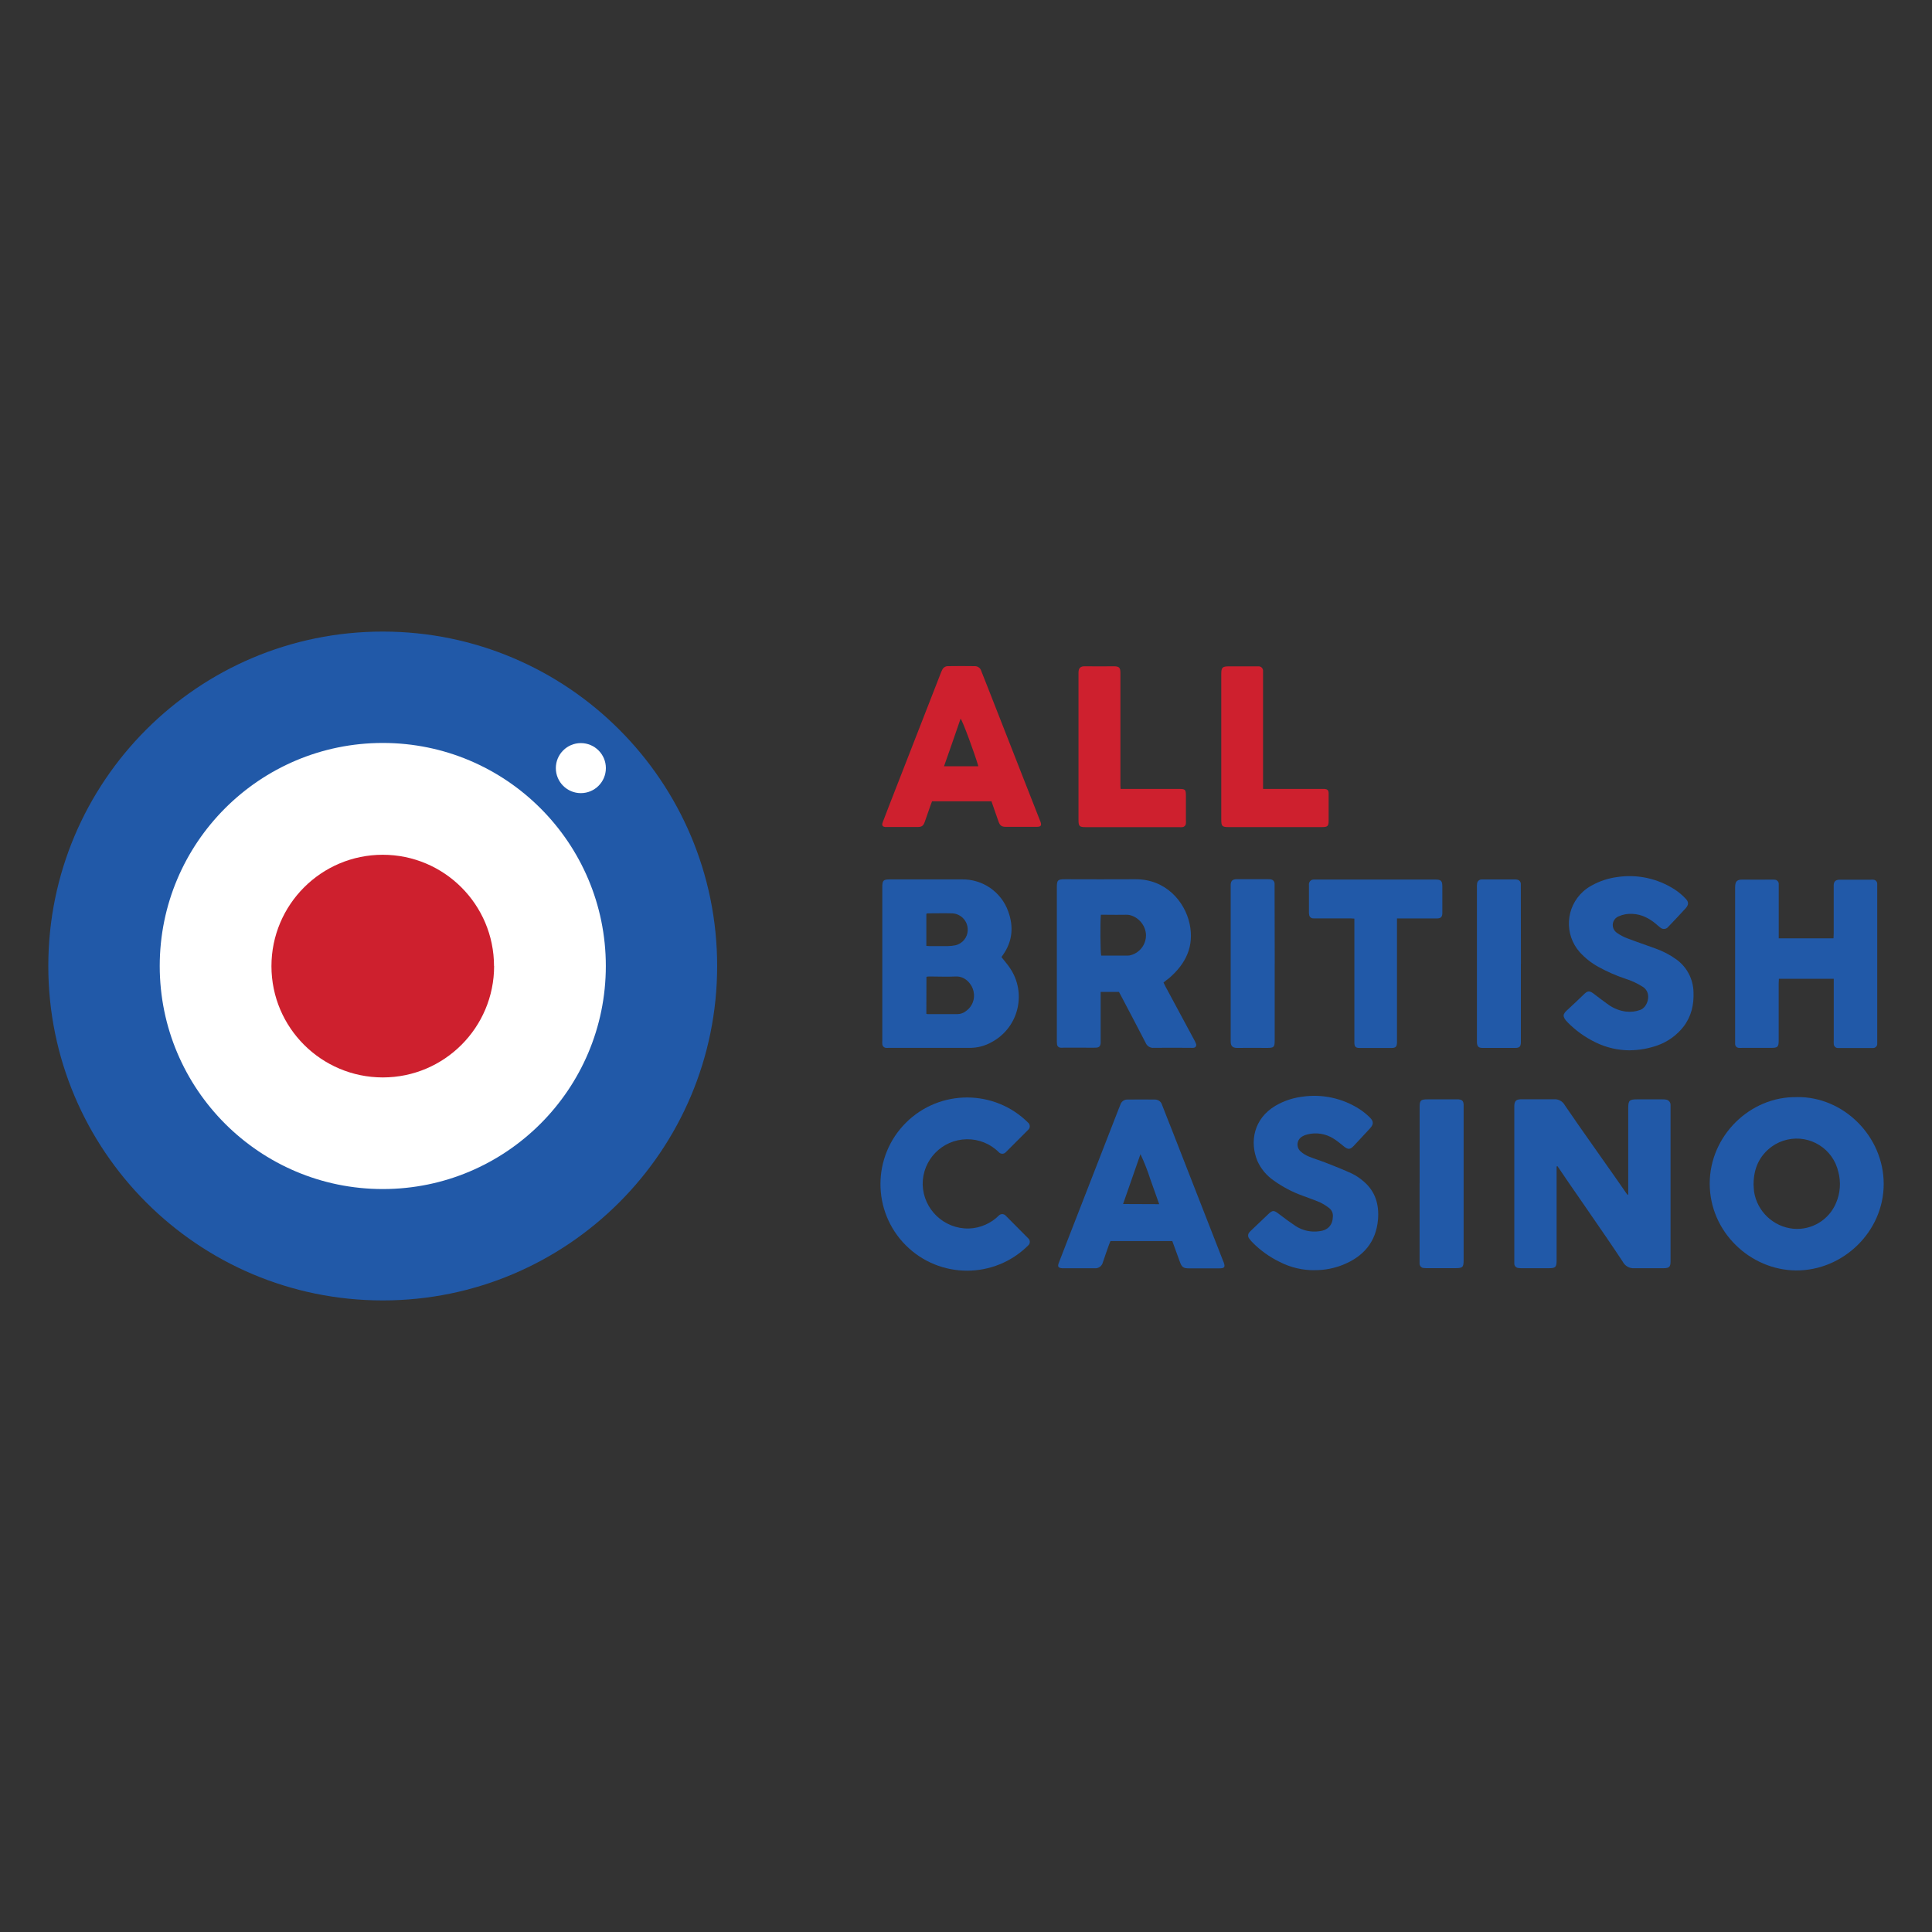
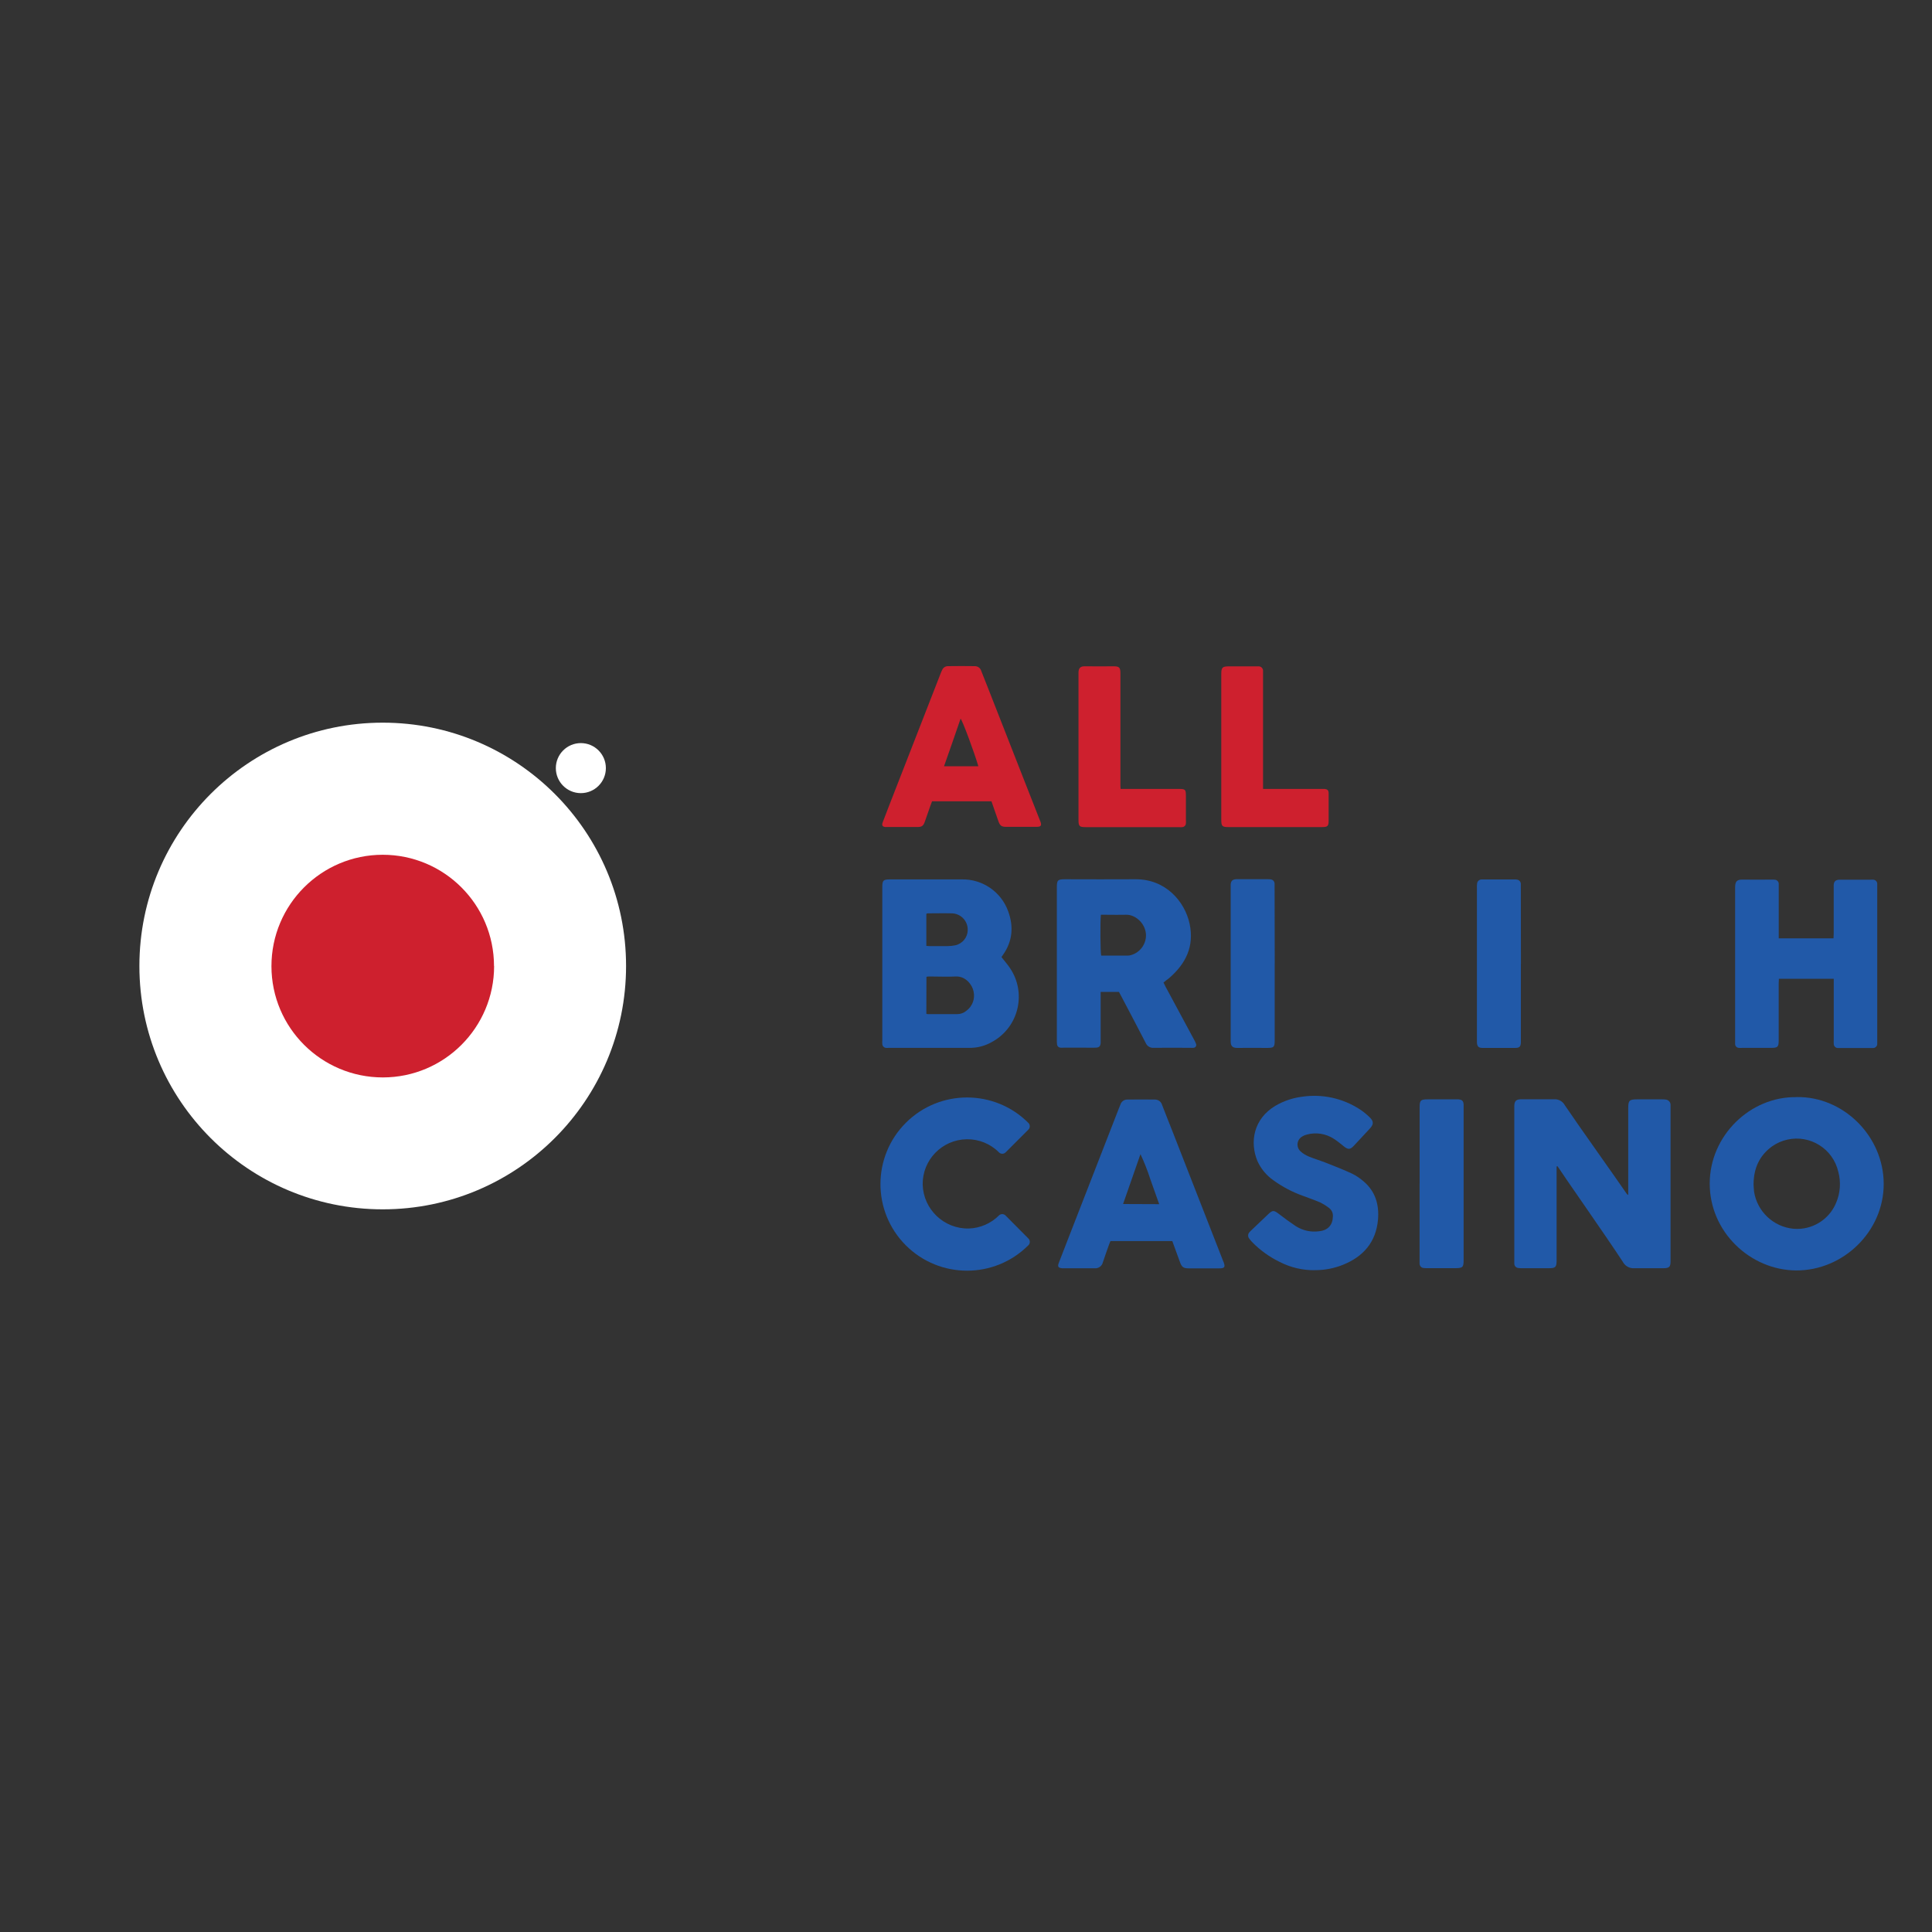
<svg xmlns="http://www.w3.org/2000/svg" id="Layer_1" viewBox="0 0 400 400">
  <rect x="0" y="0" width="400" height="400" fill="#333333" stroke="none" />
  <defs>
    <style>
      .cls-1 {
        fill: #fff;
      }

      .cls-2 {
        fill: #ce202e;
      }

      .cls-3 {
        fill: #2159a8;
      }
    </style>
  </defs>
  <g id="blue">
    <g id="PJNV5D.tif">
      <path class="cls-3" d="M207.37,198.19c.63.81,1.28,1.53,1.8,2.34,3.24,4.9,1.88,11.51-3.03,14.74h0c-.27.18-.56.35-.85.5-1.36.77-2.88,1.17-4.44,1.18h-16.91c-.18.02-.35.02-.53,0-.43-.05-.75-.42-.74-.86-.02-.23-.02-.47,0-.71v-31.73c0-1.35.2-1.58,1.56-1.58h14.91c4.29-.08,8.15,2.58,9.6,6.62,1.15,3.15.9,6.2-1.08,9-.09.11-.16.25-.25.36-.03.04-.04.07-.06.11v.02ZM191.79,209.89c.09.04.19.06.28.07h6.13c.65,0,1.29-.22,1.8-.63,1.31-.92,1.93-2.53,1.56-4.09-.26-1.35-1.64-3.15-3.64-3.07-1.83.09-3.68,0-5.51,0-.2,0-.41.03-.6.06l-.02,7.66h0ZM191.79,195.84c.25,0,.45.04.64.04h3.77c.52,0,1.04-.06,1.55-.16,1.48-.31,2.57-1.6,2.6-3.1.09-1.85-1.33-3.42-3.18-3.52h-.06c-1.69-.05-3.38,0-5.07,0-.09.02-.17.05-.25.1v6.66-.02Z" />
      <path class="cls-3" d="M240.9,203.45c.16.32.28.57.41.82l5.85,10.87c.18.3.33.62.45.94.15.3.03.66-.27.8h0c-.09.04-.19.06-.28.06-.2.02-.41.02-.61,0-2.51,0-5.03-.04-7.53,0-.74.08-1.45-.34-1.73-1.04-1.64-3.19-3.32-6.36-4.99-9.54-.18-.34-.35-.66-.53-.99h-3.79v10.52c-.04.72-.31,1-1.03,1.02s-1.52,0-2.28,0h-4.42c-.2.02-.41.02-.61,0-.4-.04-.71-.38-.7-.78-.03-.26-.04-.52-.03-.79v-31.65c0-1.47.19-1.65,1.68-1.65,4.85,0,9.69.04,14.55,0,6.3-.06,10.25,4.6,11.25,9.19,1.01,4.7-.79,8.32-4.27,11.31-.18.15-.37.28-.56.42l-.56.46h0ZM227.92,189.39c-.15,1.67-.11,7.81.07,8.45h5.58c.2,0,.41-.04.6-.1,1.96-.56,3.25-2.43,3.08-4.45-.26-2.37-2.36-3.94-4.05-3.9-1.4.04-2.8,0-4.21,0h-1.08,0Z" />
      <path class="cls-3" d="M379.64,202.65h-11.34c0,.33-.04.64-.04.95v11.73c0,1.45-.18,1.62-1.6,1.62h-5.96c-.23.02-.47.02-.7,0-.43-.02-.77-.38-.76-.81v-32.42c0-1.31.42-1.62,1.57-1.61,2.01.04,4.05,0,6.05,0,.23,0,.47,0,.7.04.39.06.68.39.71.79v11.33h11.34c0-.34.04-.64.04-.95v-10.07c.04-.76.38-1.08,1.16-1.12h6.48c.18-.02.34-.02.52,0,.47,0,.85.38.85.85h0v33.05c.05.48-.3.9-.78.95h-.12c-.15,0-.3,0-.45,0h-6.3c-.15,0-.3,0-.45,0-.48.03-.87-.34-.9-.82h0v-.05c-.02-.26-.02-.53,0-.79v-12.68h-.03,0Z" />
-       <path class="cls-3" d="M337.48,217.46c-2.5,0-4.96-.57-7.2-1.68-2.13-1.04-4.06-2.43-5.72-4.11-1.2-1.23-1-1.75.04-2.66,1.17-1.05,2.29-2.16,3.44-3.25.68-.64,1.08-.64,1.84-.08,1.05.79,2.09,1.6,3.15,2.35,1.08.76,2.33,1.25,3.63,1.41.99.11,1.99,0,2.94-.35,1.53-.54,2.46-3.43.63-4.71-1.17-.76-2.45-1.36-3.78-1.77-1.91-.64-3.76-1.46-5.52-2.43-1.44-.79-2.74-1.82-3.85-3.03-3.27-3.68-2.95-9.31.72-12.6.52-.47,1.09-.86,1.71-1.2,1.63-.92,3.42-1.51,5.27-1.76,4.17-.64,8.42.28,11.97,2.58.79.52,1.51,1.12,2.16,1.8.77.75.76,1.35.04,2.13-1.16,1.28-2.35,2.53-3.54,3.77-.37.5-1.08.61-1.59.24h0s-.08-.06-.11-.1c-.31-.22-.58-.49-.87-.73-1.4-1.16-2.95-1.98-4.82-2.07-1-.07-1.99.1-2.9.51-1,.4-1.48,1.53-1.08,2.52.15.36.41.68.73.9.7.49,1.46.88,2.25,1.17,1.88.72,3.79,1.35,5.68,2.05,1.56.55,3.03,1.31,4.38,2.28,2.17,1.57,3.48,4.07,3.54,6.75.11,2.63-.45,5.05-2.06,7.16-1.39,1.78-3.26,3.13-5.4,3.89-1.82.64-3.72.98-5.65,1.01h-.04Z" />
-       <path class="cls-3" d="M289.23,190.14v25.77c-.04.78-.28,1.05-1.08,1.06h-6.66c-.84,0-1.08-.27-1.08-1.14v-25.64c-.32,0-.56-.05-.82-.05h-7.65c-.47.03-.86-.32-.9-.79-.04-.2-.05-.41-.04-.61v-5.17c0-.15,0-.3,0-.45-.02-.55.41-1.01.96-1.02h25.19c1.22,0,1.47.26,1.47,1.5v5.54c-.04.71-.33,1-1.05,1.01h-8.34Z" />
      <path class="cls-3" d="M263.91,199.51v15.87c0,1.44-.15,1.58-1.62,1.58-2.01,0-4.05-.04-6.04,0-1.22.04-1.46-.52-1.45-1.46v-32.39c.06-.73.37-1.03,1.11-1.08h6.58c.2,0,.41,0,.61.04.46.05.79.44.79.9v.79l.03,15.74h0Z" />
      <path class="cls-3" d="M314.88,199.51v16.31c-.03.87-.28,1.14-1.18,1.14h-6.75c-.85,0-1.14-.32-1.17-1.17v-31.91c-.02-.3,0-.6.03-.9.03-.49.41-.87.9-.9.15,0,.3,0,.45,0h6.4c.18,0,.35,0,.52.04.45.05.79.44.79.9v.79l.02,15.72h0Z" />
    </g>
    <g id="PJNV5D.tif-2">
      <path class="cls-2" d="M205.24,165.9h-12.27c-.21.58-.45,1.18-.64,1.77-.29.81-.56,1.64-.85,2.44-.32.9-.63,1.11-1.54,1.11h-6.35c-.11,0-.23,0-.34,0-.54-.07-.71-.35-.52-.9.45-1.2.93-2.39,1.38-3.6l7.86-20.16c.93-2.4,1.86-4.79,2.79-7.16.1-.26.21-.52.34-.77.21-.43.66-.71,1.15-.71,1.87-.03,3.74-.03,5.6,0,.61,0,1.15.41,1.31,1,.39.98.78,1.97,1.17,2.95,2.75,7.03,5.5,14.05,8.26,21.07l2.75,7s0,.05.04.08c.34.9.16,1.17-.8,1.17h-6.3c-.9,0-1.24-.25-1.55-1.1-.49-1.37-.97-2.76-1.47-4.22h0ZM195.46,158.65h7.1c-.86-2.92-3.25-9.38-3.68-9.86-1.12,3.28-2.25,6.51-3.43,9.86h0Z" />
      <path class="cls-2" d="M261.5,163.34h12.68c.67.05.9.26.9.94v5.61c0,1.15-.2,1.35-1.38,1.35h-19.3c-1.39,0-1.55-.17-1.55-1.6v-30.02c0-1.44.21-1.66,1.62-1.66h6.1c.49-.02.91.38.93.87h0v24.49h0Z" />
      <path class="cls-2" d="M231.99,163.34h12.01c1.44,0,1.53.09,1.53,1.51v4.95c.02.22.02.45,0,.67-.02.41-.34.75-.76.78-.22.02-.44.02-.66,0h-19.34c-1.3,0-1.48-.19-1.48-1.51v-30.47c0-1.04.49-1.35,1.38-1.32,1.98.04,3.96,0,5.95,0,1.07,0,1.35.27,1.35,1.35v23.43c0,.16.02.33.04.61h0Z" />
    </g>
    <g id="Bm8a3M.tif">
      <path class="cls-3" d="M322.28,241.52v19.37c0,1.46-.2,1.68-1.65,1.68h-5.51c-.23,0-.47,0-.7-.04-.49,0-.9-.41-.9-.9h0v-32.66c.03-1.01.36-1.35,1.38-1.38h6.84c.93-.06,1.81.43,2.25,1.25,2.46,3.68,10.97,15.61,12.71,18.19.09.17.23.3.41.38v-18.04c0-1.52.25-1.76,1.8-1.76h5.27c.26,0,.52,0,.79.06.54.1.92.57.9,1.11v32.35c0,1.16-.26,1.43-1.46,1.44h-6.05c-.99.07-1.91-.45-2.37-1.32-3.53-5.4-12.53-18.22-13.2-19.32-.1-.17-.22-.32-.34-.49l-.15.06h0Z" />
      <path class="cls-3" d="M372.01,227.14c9.64-.16,17.99,8.1,17.99,17.99s-8.43,17.95-18.13,17.9c-9.49-.06-17.93-7.98-17.89-18.04.02-9.84,8.36-18.02,18.02-17.84h0ZM363.05,245.08c.04.54.04,1.09.11,1.64.65,4.11,3.99,7.27,8.13,7.68,3.82.34,7.42-1.85,8.87-5.4.85-2.01,1.01-4.24.45-6.36-1.08-4.77-5.81-7.77-10.58-6.69-1.15.26-2.22.74-3.18,1.42-2.59,1.9-3.76,4.52-3.79,7.72h0Z" />
      <path class="cls-3" d="M242.73,256.95h-12.82c-.11.26-.24.55-.34.85-.41,1.18-.85,2.36-1.23,3.55-.19.78-.91,1.3-1.69,1.23h-6.75c-.79-.08-.98-.34-.7-1.08.54-1.42,1.09-2.83,1.64-4.24l10.8-27.75c.11-.27.22-.54.33-.81.19-.64.79-1.08,1.46-1.05,1.9-.02,3.8-.02,5.7,0,.7,0,1.31.48,1.48,1.15.71,1.85,1.46,3.7,2.18,5.54l10.45,26.75c.04.09.07.16.11.25.36.99.18,1.26-.9,1.26h-6.29c-1.16,0-1.5-.26-1.88-1.35l-1.56-4.28h0ZM240,249.31c-.64-1.8-1.24-3.51-1.86-5.23-.56-1.75-1.23-3.46-2.02-5.12l-3.6,10.32,7.48.03h0Z" />
-       <path class="cls-3" d="M272.26,262.98c-2.53.04-5.04-.55-7.29-1.7-2.08-1.01-3.98-2.36-5.61-4-.25-.25-.48-.52-.69-.8-.37-.41-.34-1.06.08-1.43.1-.11.19-.22.31-.32l3.55-3.38c.86-.81,1.14-.8,2.1-.07,1.16.9,2.34,1.76,3.55,2.57,1.45.93,3.18,1.31,4.9,1.06,1.8-.2,2.78-1.31,2.8-3.1.04-.65-.24-1.29-.77-1.69-.57-.45-1.19-.84-1.85-1.16-1.2-.53-2.44-.94-3.68-1.41-2.14-.78-4.16-1.84-6.01-3.18-1.45-1.01-2.59-2.39-3.32-4-1.62-3.94-.79-8.72,3.7-11.41,1.69-1,3.57-1.64,5.52-1.89,4.18-.63,8.44.3,11.98,2.6.73.48,1.41,1.03,2.04,1.65.86.83.86,1.46.04,2.34-1.11,1.2-2.23,2.4-3.35,3.6-.71.75-1.16.77-1.97.13-.71-.56-1.4-1.16-2.16-1.63-1.65-1.06-3.67-1.38-5.56-.86-.32.08-.62.19-.9.36-.94.49-1.31,1.65-.82,2.59h0c.1.19.24.37.4.52.5.45,1.08.81,1.69,1.06,1.26.52,2.58.9,3.86,1.42,1.71.67,3.42,1.35,5.09,2.12.86.42,1.67.96,2.39,1.59,2.47,2.07,3.28,4.82,3.02,7.94-.41,4.69-3.06,7.69-7.32,9.39-1.82.72-3.77,1.09-5.72,1.08h0Z" />
+       <path class="cls-3" d="M272.26,262.98c-2.53.04-5.04-.55-7.29-1.7-2.08-1.01-3.98-2.36-5.61-4-.25-.25-.48-.52-.69-.8-.37-.41-.34-1.06.08-1.43.1-.11.19-.22.31-.32l3.55-3.38c.86-.81,1.14-.8,2.1-.07,1.16.9,2.34,1.76,3.55,2.57,1.45.93,3.18,1.31,4.9,1.06,1.8-.2,2.78-1.31,2.8-3.1.04-.65-.24-1.29-.77-1.69-.57-.45-1.19-.84-1.85-1.16-1.2-.53-2.44-.94-3.68-1.41-2.14-.78-4.16-1.84-6.01-3.18-1.45-1.01-2.59-2.39-3.32-4-1.62-3.94-.79-8.72,3.7-11.41,1.69-1,3.57-1.64,5.52-1.89,4.18-.63,8.44.3,11.98,2.6.73.48,1.41,1.03,2.04,1.65.86.83.86,1.46.04,2.34-1.11,1.2-2.23,2.4-3.35,3.6-.71.75-1.16.77-1.97.13-.71-.56-1.4-1.16-2.16-1.63-1.65-1.06-3.67-1.38-5.56-.86-.32.08-.62.19-.9.36-.94.49-1.31,1.65-.82,2.59c.1.19.24.37.4.52.5.45,1.08.81,1.69,1.06,1.26.52,2.58.9,3.86,1.42,1.71.67,3.42,1.35,5.09,2.12.86.42,1.67.96,2.39,1.59,2.47,2.07,3.28,4.82,3.02,7.94-.41,4.69-3.06,7.69-7.32,9.39-1.82.72-3.77,1.09-5.72,1.08h0Z" />
      <path class="cls-3" d="M293.92,245.01v-15.78c0-1.41.21-1.62,1.62-1.62h6.41c.77.06,1.04.34,1.08,1.09v32.15c0,1.52-.19,1.7-1.71,1.71h-5.72c-.26,0-.53,0-.79-.03-.49,0-.9-.41-.9-.9v-16.63h0Z" />
    </g>
    <path class="cls-3" d="M206.87,251.6c-1.67,1.69-3.93,2.68-6.3,2.75-5.13.1-9.39-3.96-9.54-9.09-.07-5.12,4.01-9.31,9.12-9.39,2.51-.04,4.92.94,6.69,2.73.38.36.97.36,1.35,0l4.73-4.73c.38-.39.38-1,0-1.38-6.99-7.01-18.35-7.03-25.36-.04s-7.03,18.35-.04,25.36c6.99,7.01,18.35,7.03,25.36.04h0l.06-.06c.37-.39.36-1-.03-1.38l-4.73-4.76c-.36-.36-.94-.38-1.32-.04h0Z" />
    <path class="cls-1" d="M129.62,200c0,27.82-22.55,50.38-50.38,50.38s-50.38-22.55-50.38-50.38,22.55-50.38,50.38-50.38h0c27.82,0,50.38,22.55,50.38,50.38" />
-     <path class="cls-3" d="M79.25,130.76c-38.24,0-69.24,31-69.25,69.23,0,38.24,31,69.24,69.23,69.25,38.24,0,69.24-31,69.25-69.23h0c0-38.24-31-69.24-69.23-69.25h0M79.25,246.18c-25.5,0-46.18-20.68-46.18-46.18s20.68-46.18,46.18-46.18,46.18,20.68,46.18,46.18h0c0,25.5-20.67,46.18-46.17,46.18h0" />
    <path class="cls-2" d="M102.3,200c0,12.73-10.3,23.06-23.03,23.07-12.73,0-23.06-10.3-23.07-23.03,0-12.73,10.3-23.06,23.03-23.07h0c12.73,0,23.04,10.31,23.05,23.04h0" />
    <path class="cls-1" d="M125.44,159.03c0,2.86-2.32,5.18-5.18,5.18s-5.18-2.32-5.18-5.18,2.32-5.18,5.18-5.18h0c2.86,0,5.18,2.32,5.18,5.18h0" />
  </g>
</svg>